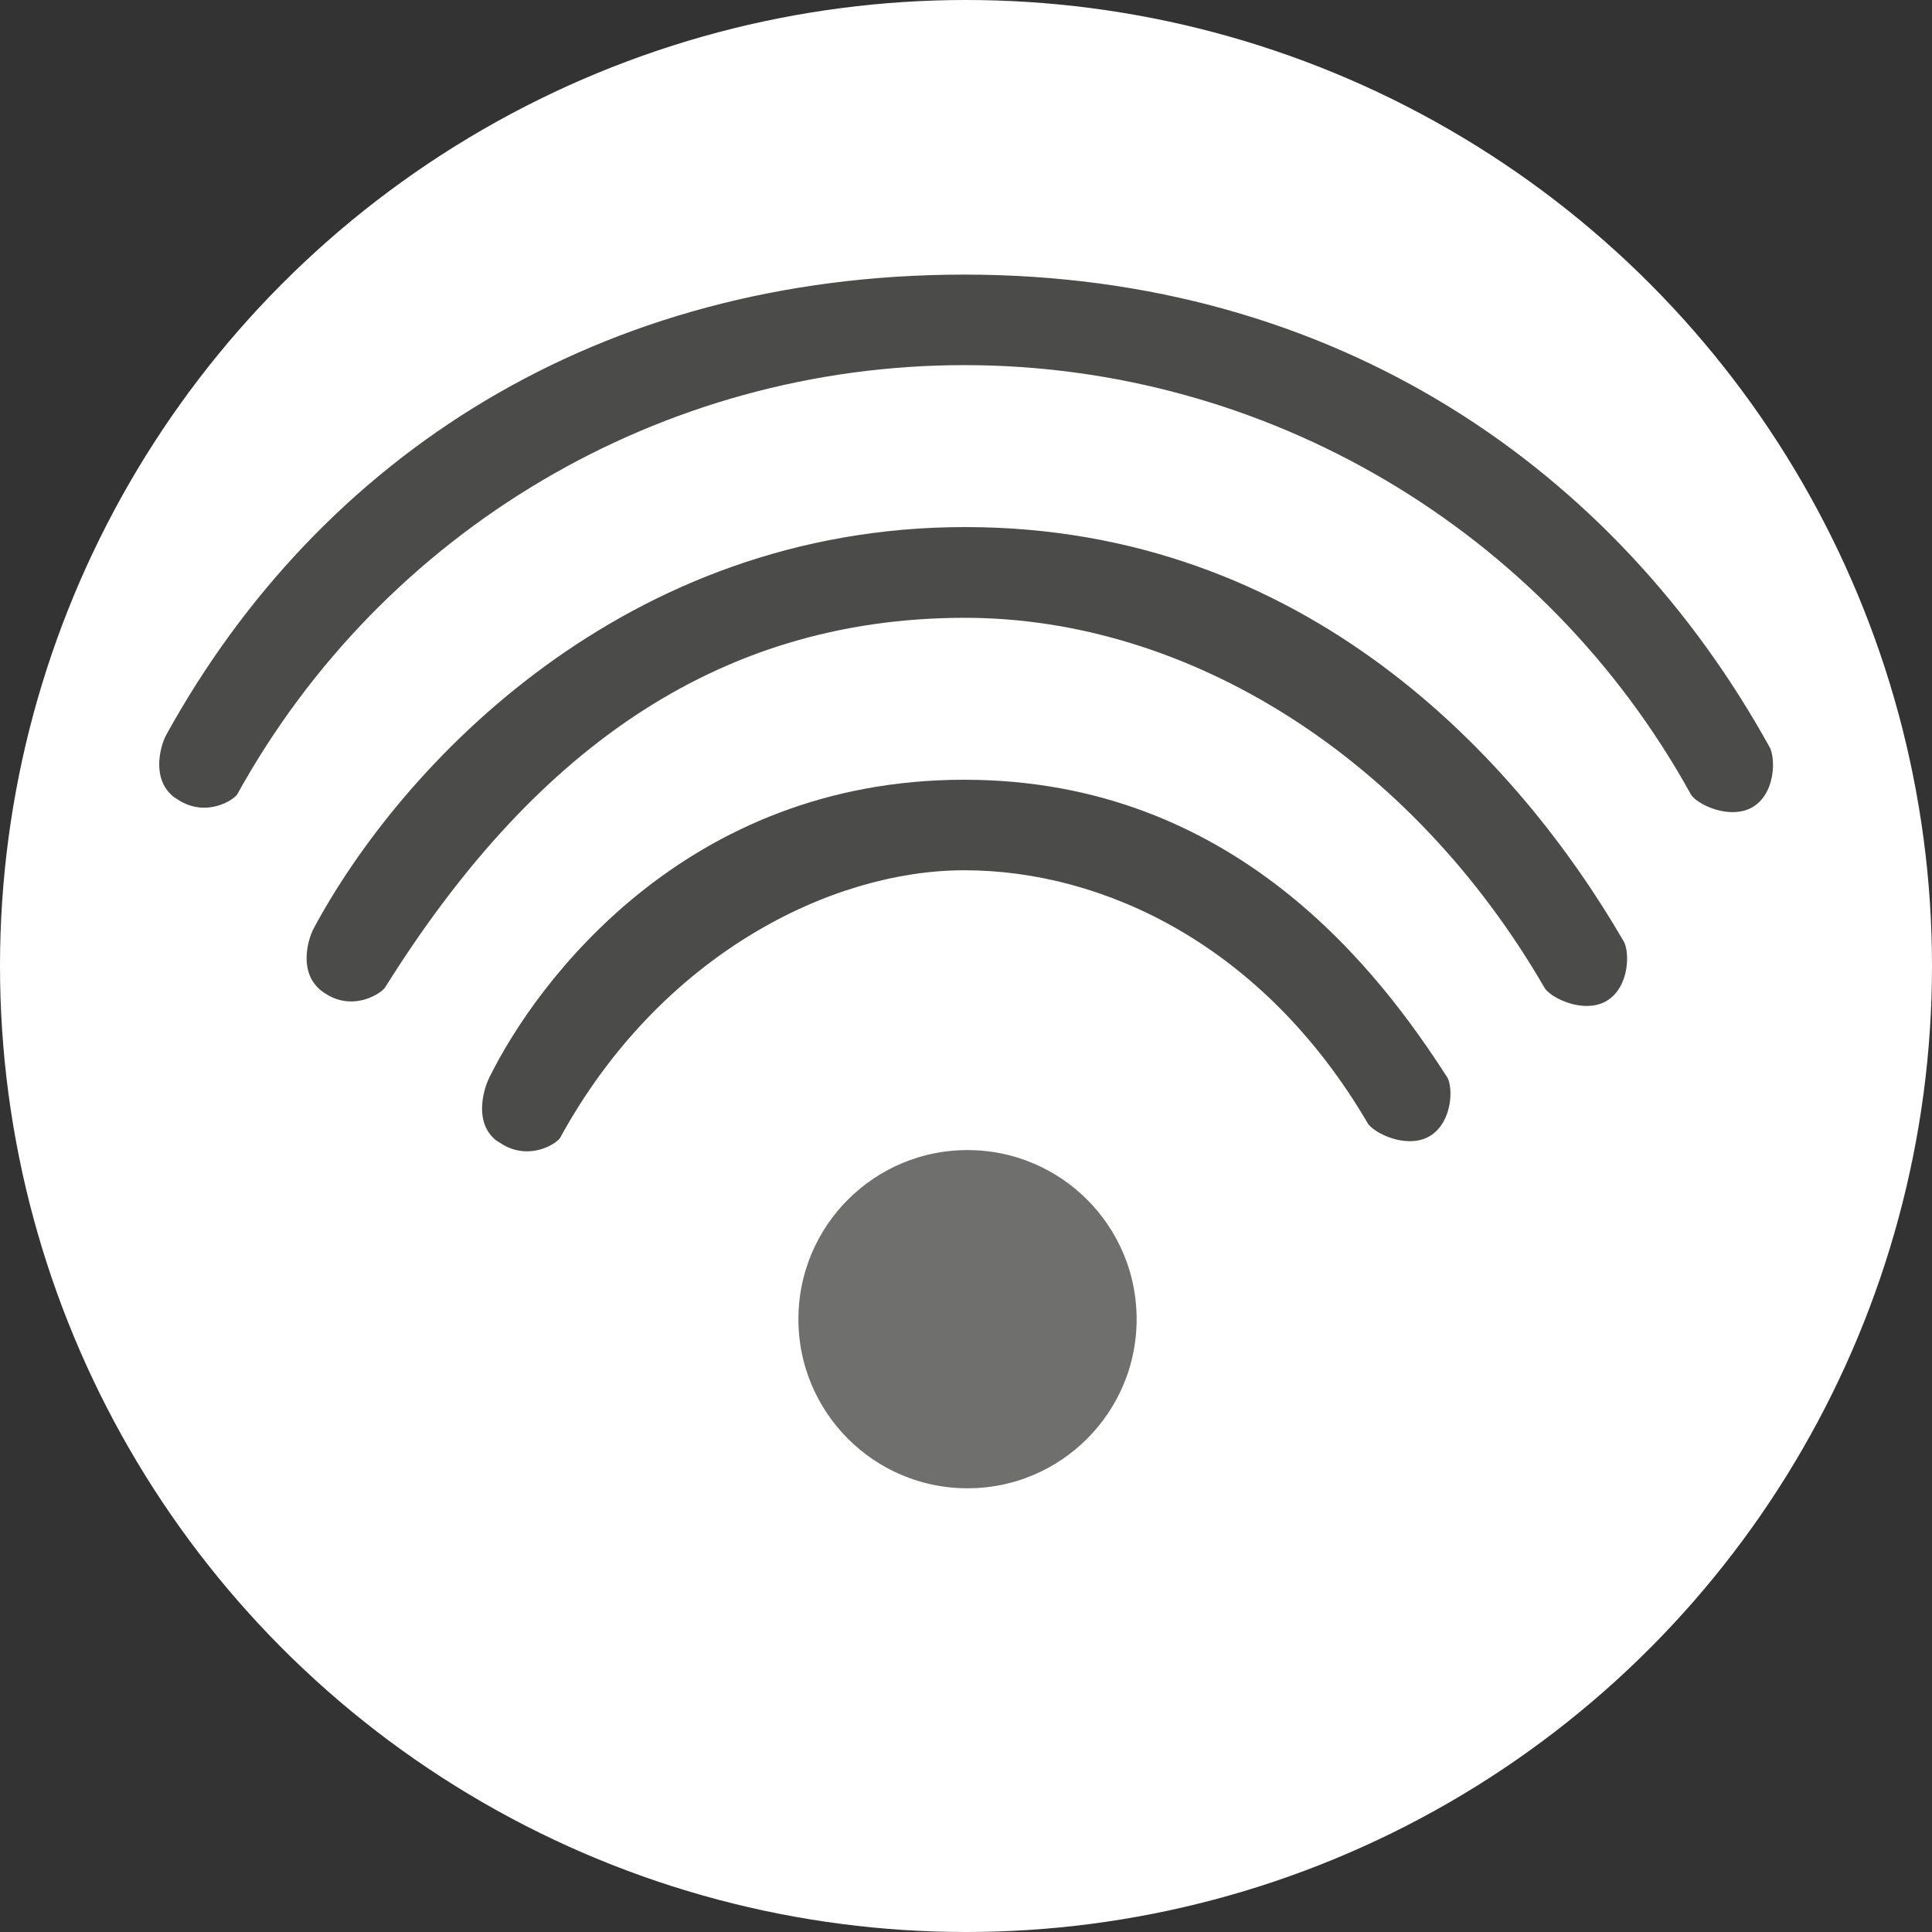
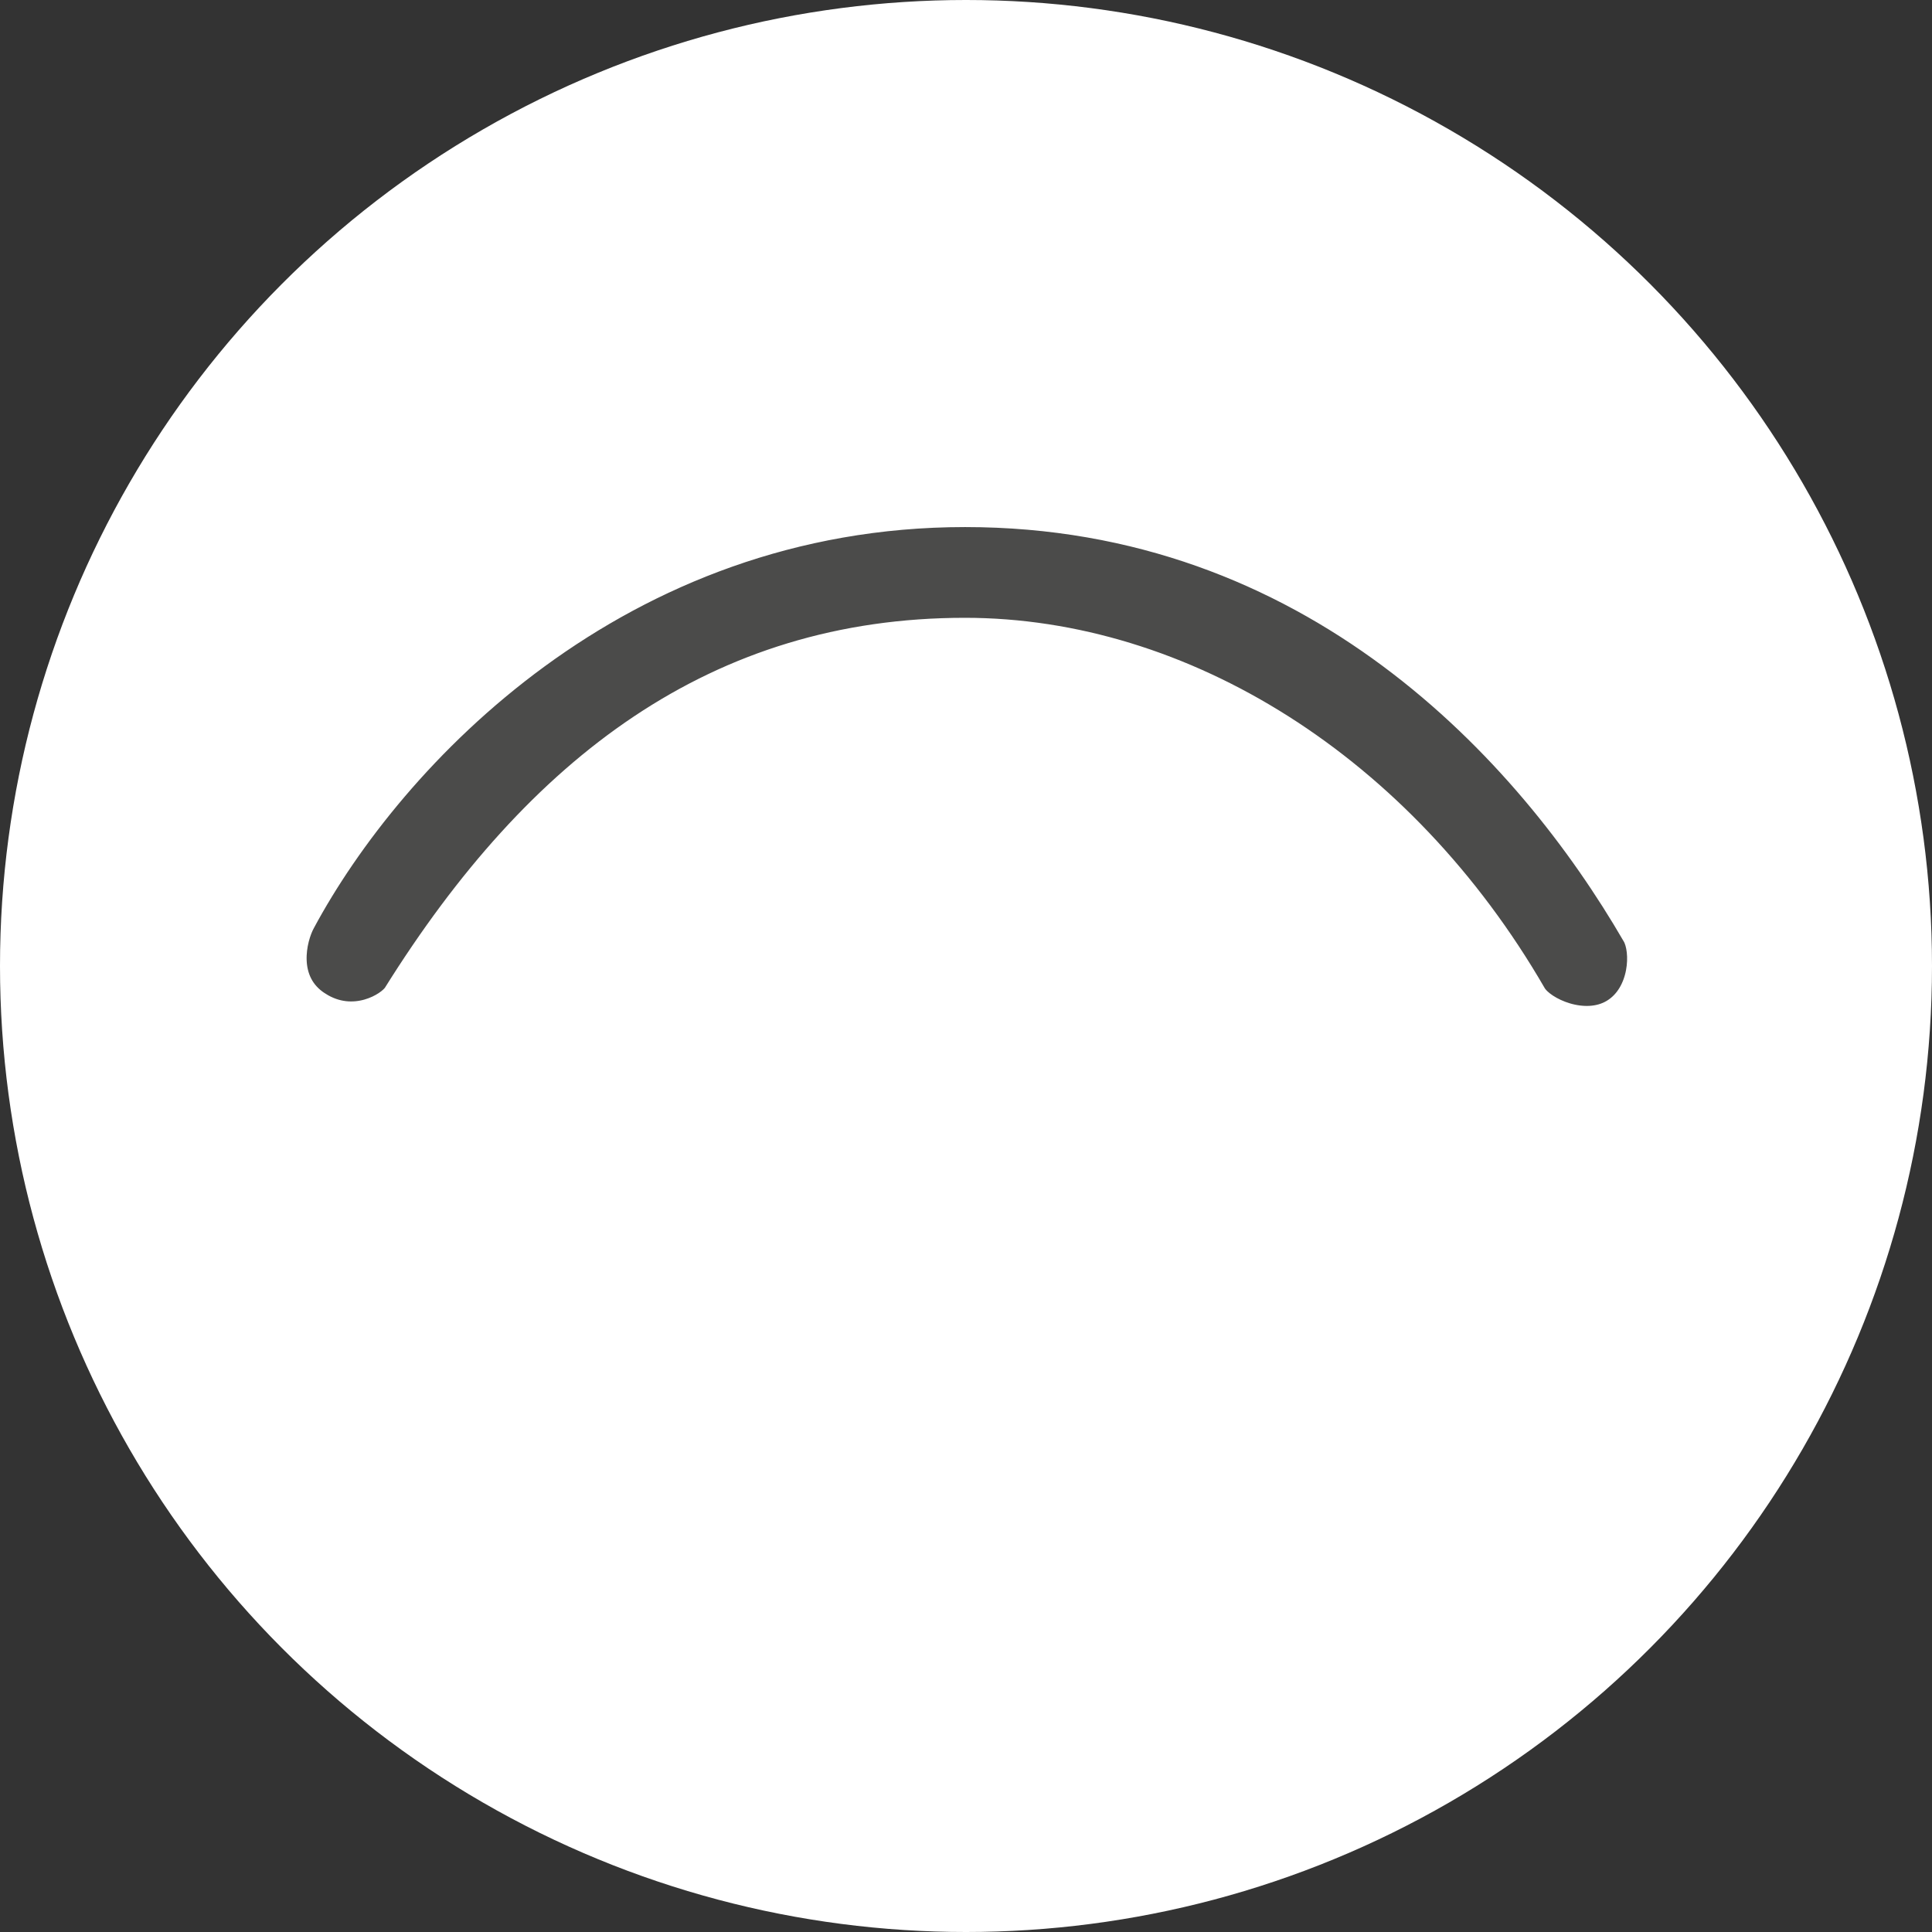
<svg xmlns="http://www.w3.org/2000/svg" id="Lag_1" data-name="Lag 1" viewBox="0 0 89 89">
  <rect x="0" y="0" width="89" height="89" fill="#333333" stroke="none" />
  <defs>
    <style>
      .cls-1 {
        fill: #4b4b4a;
        stroke-width: 1.2px;
      }

      .cls-1, .cls-2 {
        stroke: #fff;
        stroke-miterlimit: 10;
      }

      .cls-3 {
        fill: #fff;
        stroke-width: 0px;
      }

      .cls-2 {
        fill: #6f6f6e;
        stroke-width: 2px;
      }
    </style>
  </defs>
  <circle class="cls-3" cx="44.5" cy="44.5" r="44.5" />
-   <circle class="cls-2" cx="44.57" cy="60.77" r="8.79" />
-   <path class="cls-1" d="m7.88,37.36c-1.65-1.04-1.15-3.07-.74-3.81,7.17-12.99,20.21-21.5,37.29-21.5,17.36,0,30.45,9.1,37.62,22.09.41.74.36,2.72-.98,3.54s-3.29-.05-3.7-.79c-6.63-12.01-19.25-19.47-32.95-19.47-13.71,0-26.34,7.46-32.97,19.47-.28.51-1.94,1.5-3.57.46Z" />
  <path class="cls-1" d="m14.67,46.28c-1.65-1.04-1.15-3.06-.74-3.81,4.1-7.63,14.54-18.79,30.53-18.79s25.94,10.9,30.86,19.39c.43.73.36,2.72-.98,3.54s-3.27-.06-3.7-.79c-6.08-10.51-16.17-16.76-26.19-16.76-11.38,0-19.64,6.25-26.21,16.76-.31.49-1.94,1.5-3.57.46Z" />
-   <path class="cls-1" d="m22.74,53.19c-1.65-1.04-1.12-3.05-.74-3.81,2.21-4.5,9.25-14.06,22.42-14.06,12.84,0,19.65,9.16,22.75,13.98.46.71.36,2.72-.98,3.54s-3.27-.06-3.7-.79c-4.71-8.04-11.89-11.36-18.07-11.36-5.93,0-13.6,3.79-18.1,12.03-.28.51-1.94,1.5-3.57.46Z" />
</svg>